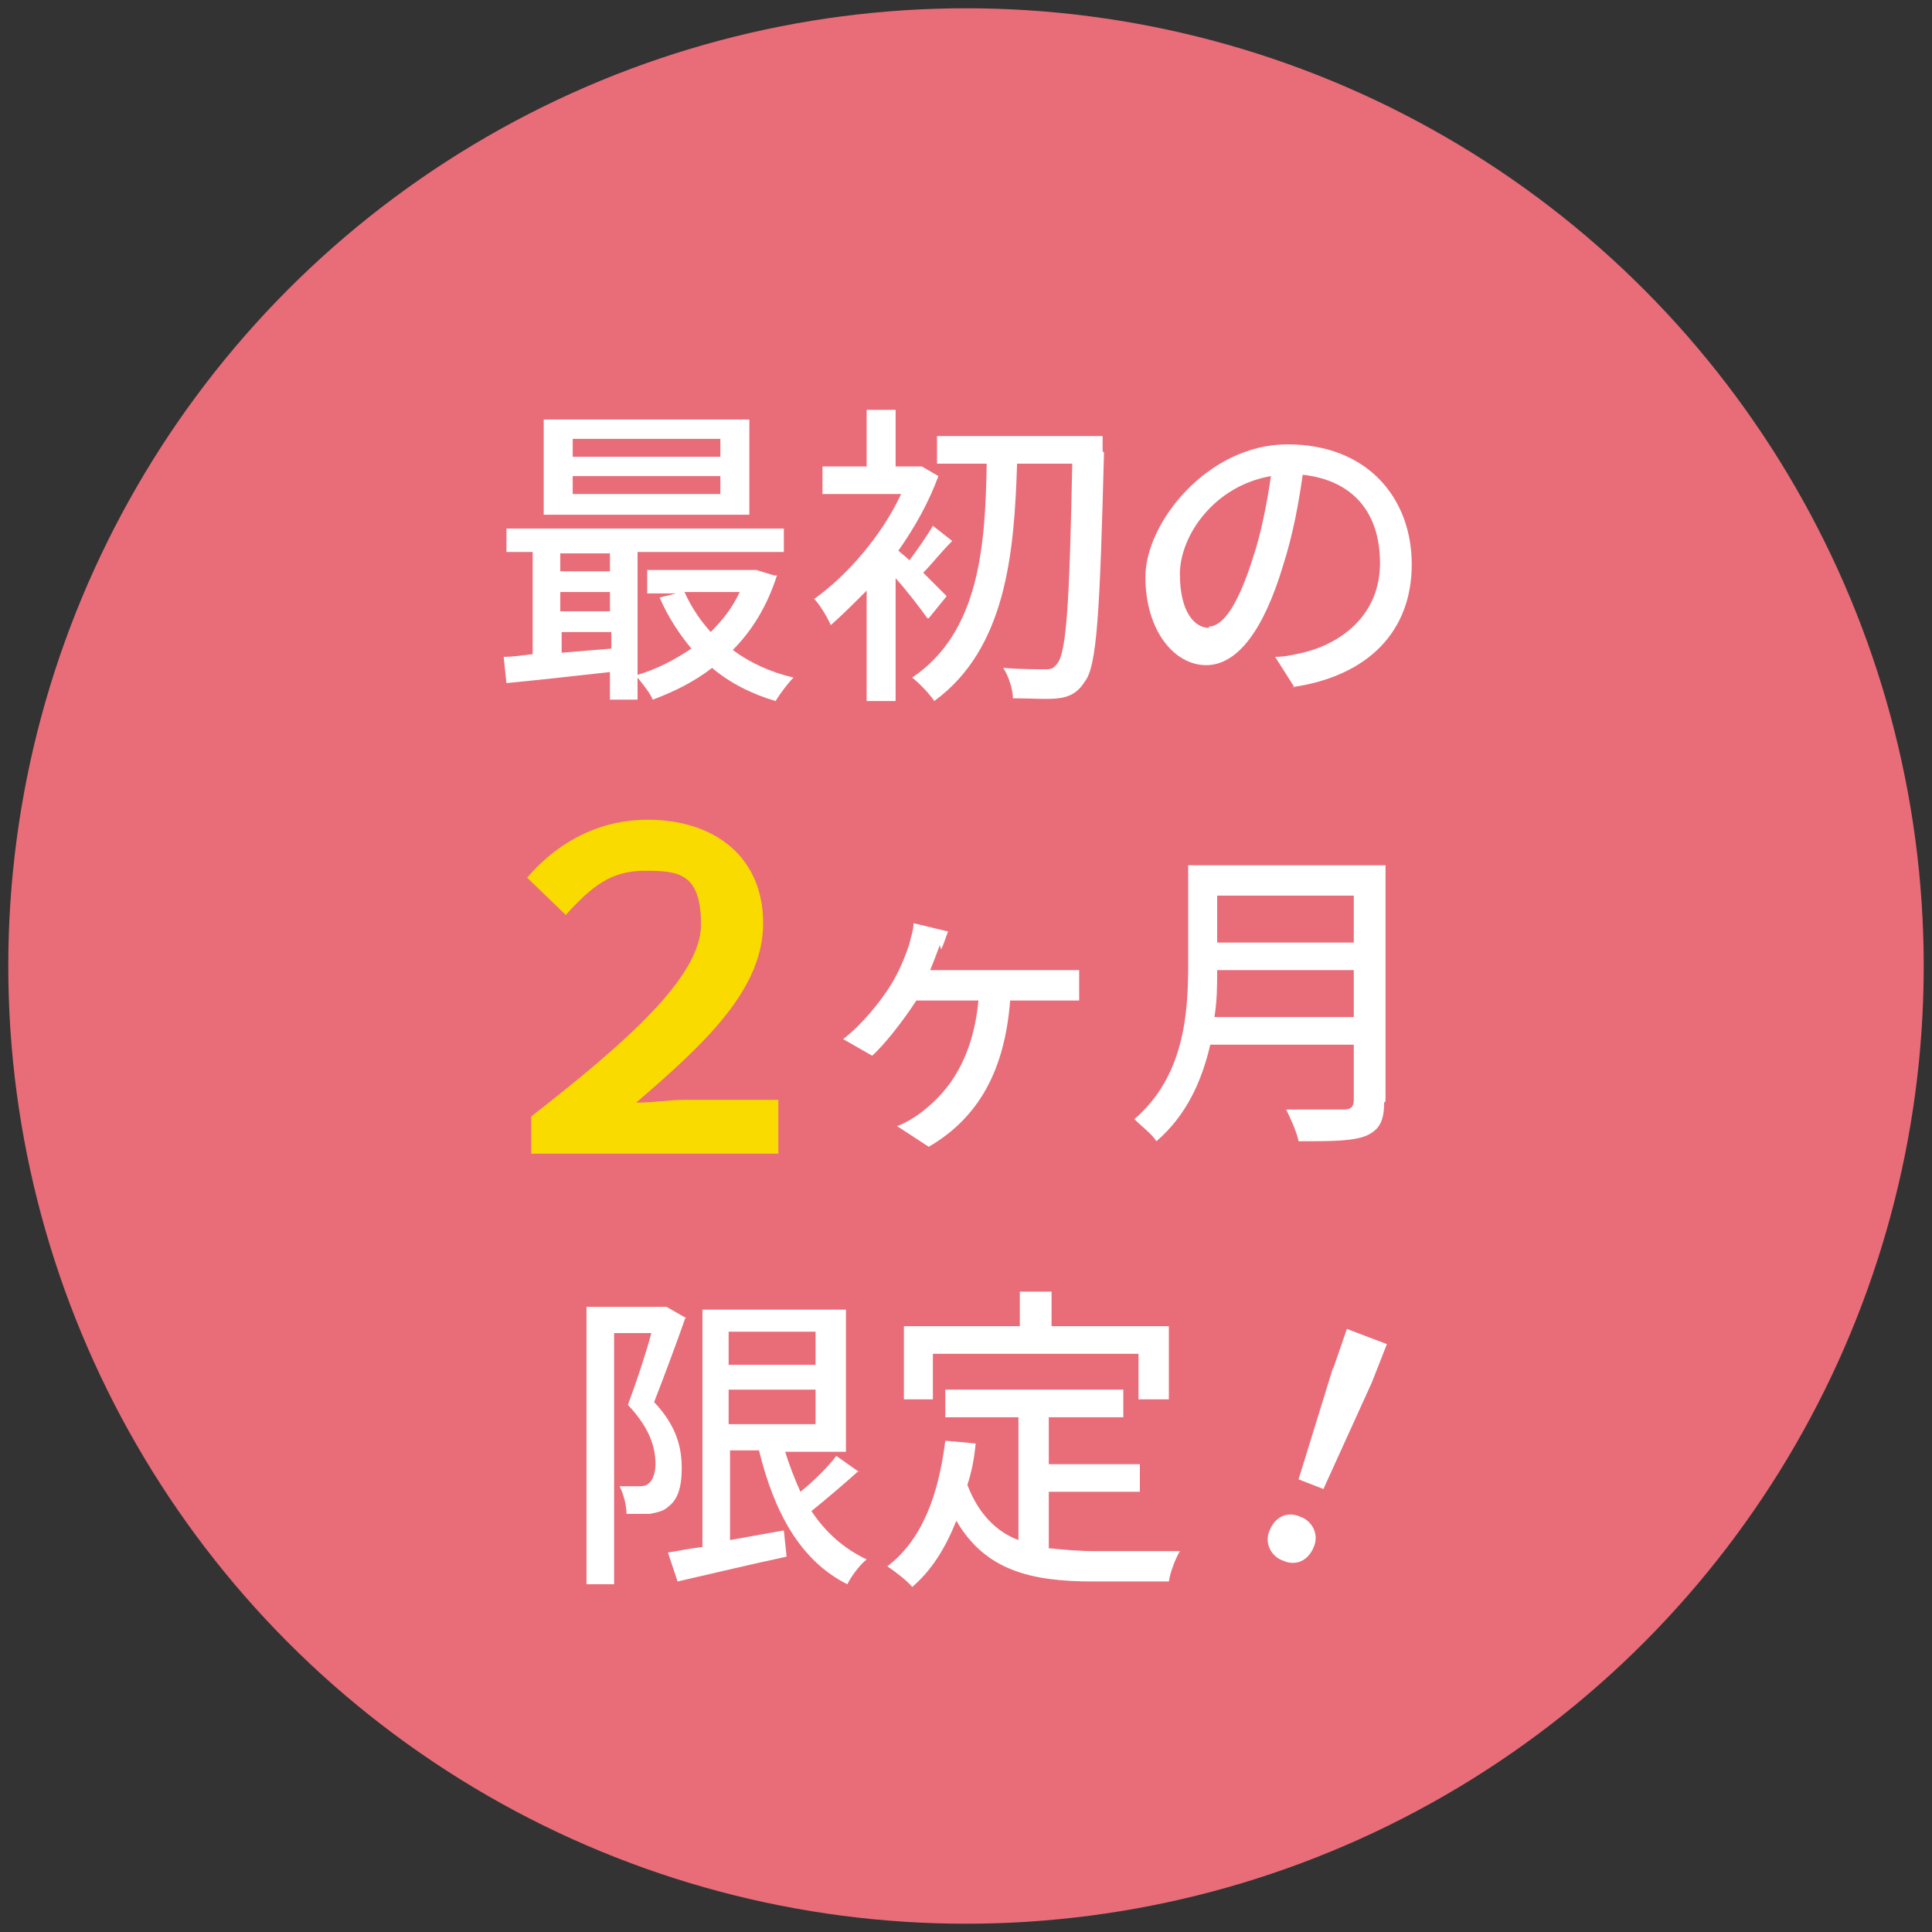
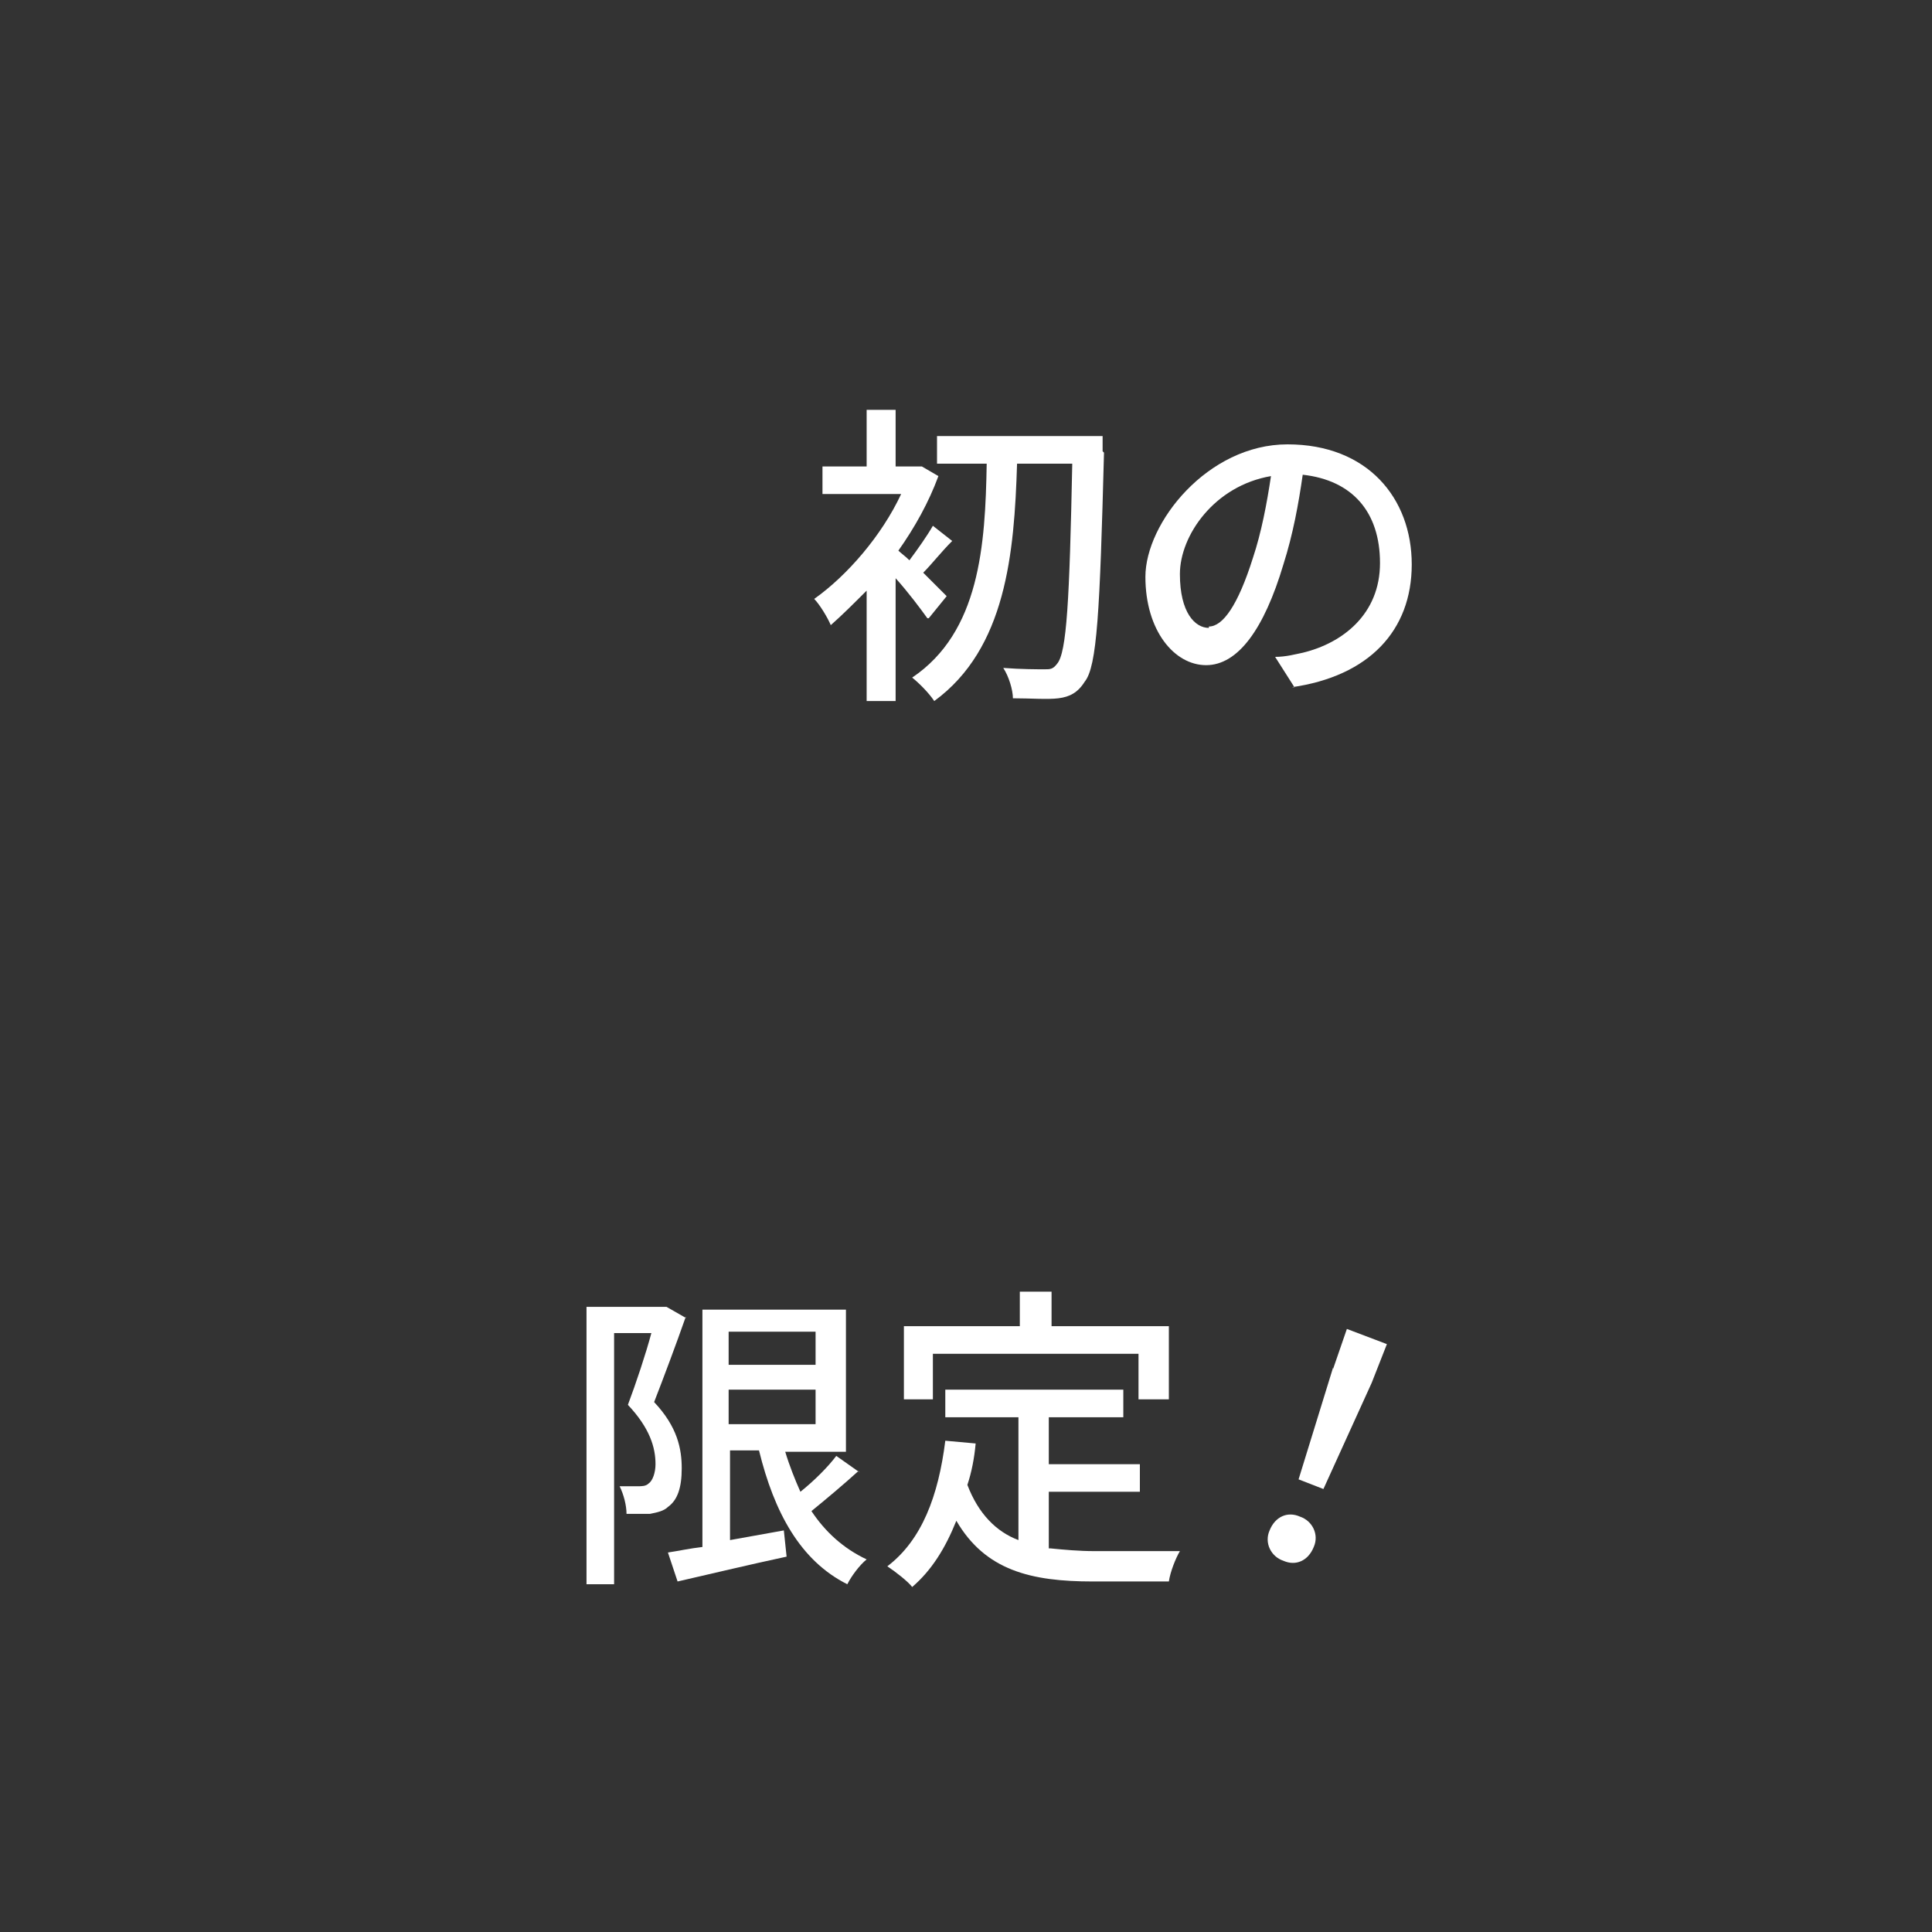
<svg xmlns="http://www.w3.org/2000/svg" id="_レイヤー_1" data-name=" レイヤー 1" version="1.1" viewBox="0 0 140 140">
  <rect x="0" y="0" width="140" height="140" fill="#333333" stroke="none" />
  <defs>
    <style>
      .cls-1 {
        fill: #f9db00;
      }

      .cls-1, .cls-2, .cls-3 {
        stroke-width: 0px;
      }

      .cls-2 {
        fill: #e96d78;
      }

      .cls-3 {
        fill: #fff;
      }
    </style>
  </defs>
-   <circle class="cls-2" cx="70" cy="70" r="69.4" />
  <g>
    <g>
-       <path class="cls-3" d="M56.3,41.7c-.7,2.2-1.8,4-3.2,5.4,1.2.9,2.7,1.6,4.4,2-.4.4-1,1.2-1.3,1.7-1.7-.5-3.3-1.3-4.6-2.4-1.3,1-2.7,1.7-4.3,2.3-.2-.5-.7-1.1-1.1-1.6v1.6h-2v-2c-2.7.3-5.4.6-7.5.8l-.2-1.9c.6,0,1.3-.1,2.1-.2v-7.4h-1.9v-1.7h20.1v1.7h-10.6v8.9c1.4-.4,2.7-1.1,3.9-1.9-.9-1.1-1.7-2.3-2.3-3.7l1.2-.3h-2.1v-1.7h7.9c0,0,1.3.4,1.3.4ZM54.3,37.3h-14.9v-6.9h14.9v6.9ZM40.6,40.1v1.3h3.6v-1.3h-3.6ZM40.6,44.3h3.6v-1.4h-3.6v1.4ZM44.3,46.9v-1.1h-3.6v1.5l3.6-.3ZM52.2,31.8h-10.7v1.3h10.7v-1.3ZM52.2,34.5h-10.7v1.3h10.7v-1.3ZM49.6,42.9c.5,1.1,1.1,2,1.9,2.9.9-.9,1.6-1.8,2.1-2.9h-4Z" />
      <path class="cls-3" d="M67.2,44.8c-.5-.7-1.4-1.9-2.3-2.9v8.9h-2.1v-8c-.9.9-1.8,1.8-2.6,2.5-.2-.5-.8-1.5-1.2-1.9,2.4-1.7,4.9-4.6,6.3-7.6h-5.7v-2h3.2v-4.1h2.1v4.1h1.9c0,0,1.2.7,1.2.7-.7,1.9-1.7,3.7-2.9,5.4.2.2.5.4.8.7.6-.8,1.3-1.8,1.7-2.5l1.4,1.1c-.8.8-1.5,1.7-2.1,2.3.7.7,1.4,1.4,1.7,1.7l-1.3,1.6ZM80,32.8c-.3,11.5-.5,15.5-1.4,16.6-.5.8-1.1,1.1-1.9,1.2-.8.1-2,0-3.3,0,0-.6-.3-1.6-.7-2.2,1.3.1,2.5.1,3,.1.4,0,.6,0,.9-.4.7-.8.9-4.6,1.1-14.5h-4c-.2,6.5-.8,13.4-6,17.2-.4-.6-1.1-1.3-1.6-1.7,4.9-3.3,5.3-9.6,5.4-15.5h-3.6v-2h12v1.1Z" />
      <path class="cls-3" d="M93.8,49.8l-1.4-2.2c.8,0,1.5-.2,2-.3,2.9-.7,5.6-2.8,5.6-6.5s-2-6-5.6-6.4c-.3,2.1-.7,4.3-1.4,6.5-1.4,4.7-3.3,7.3-5.6,7.3s-4.4-2.5-4.4-6.4,4.5-9.6,10.3-9.6,9,3.9,9,8.7-3.1,8.1-8.7,8.9ZM87.6,45.4c1,0,2.1-1.5,3.2-5,.6-1.8,1-3.9,1.3-5.9-4.1.7-6.6,4.3-6.6,7.1s1.1,3.9,2.1,3.9Z" />
-       <path class="cls-3" d="M68.1,68.5c-.2.5-.4,1.1-.7,1.8h8.9c.5,0,1.3,0,1.9,0v2.2c-.6,0-1.4,0-1.9,0h-3.1c-.4,5.1-2.3,8.5-5.9,10.6l-2.3-1.5c.6-.2,1.4-.7,1.9-1.1,1.9-1.5,3.6-3.8,4-8h-4.5c-.9,1.4-2.3,3.2-3.2,4l-2.1-1.2c1.4-1.1,2.7-2.7,3.5-4,.6-1,1-2,1.3-2.9.1-.5.3-1,.3-1.5l2.5.6c-.2.5-.3.9-.5,1.3Z" />
-       <path class="cls-3" d="M100.3,79.9c0,1.4-.4,2-1.3,2.4-1,.4-2.5.4-4.9.4-.1-.6-.6-1.7-.9-2.3,1.8,0,3.6,0,4.2,0,.5,0,.7-.2.7-.7v-4h-10.4c-.6,2.6-1.7,5.1-3.9,7-.3-.5-1.2-1.2-1.6-1.6,3.6-3.1,3.9-7.6,3.9-11.2v-7.2h14.3v17.1ZM98.1,73.7v-3.4h-9.9c0,1.1,0,2.2-.2,3.4h10.1ZM88.2,64.9v3.4h9.9v-3.4h-9.9Z" />
      <path class="cls-3" d="M49.7,95.4c-.7,2-1.6,4.4-2.3,6.2,1.7,1.8,2,3.4,2,4.8s-.3,2.3-1,2.8c-.3.3-.8.4-1.3.5-.5,0-1.1,0-1.7,0,0-.6-.2-1.4-.5-2,.5,0,.9,0,1.3,0,.3,0,.6,0,.8-.2.3-.2.5-.8.5-1.4,0-1.2-.4-2.6-2-4.3.6-1.6,1.3-3.7,1.7-5.2h-2.7v18.2h-2v-20.1h5.8c0,0,1.4.8,1.4.8ZM62.2,106.6c-1.1,1-2.3,2-3.4,2.9,1,1.5,2.3,2.7,4,3.5-.5.4-1.1,1.2-1.4,1.8-3.4-1.7-5.3-5.2-6.4-9.7h-2.1v6.5l3.9-.7.2,1.9c-2.8.6-5.7,1.3-7.9,1.8l-.7-2.1c.7-.1,1.6-.3,2.5-.4v-17.2h10.4v10.3h-4.4c.3,1,.7,2,1.1,2.9,1-.8,2-1.8,2.6-2.6l1.7,1.2ZM52.8,96.5v2.4h6.3v-2.4h-6.3ZM52.8,103.2h6.3v-2.5h-6.3v2.5Z" />
      <path class="cls-3" d="M76.1,112.2c1,.1,2.1.2,3.2.2s4.9,0,6.2,0c-.3.5-.7,1.5-.8,2.2h-5.5c-4.5,0-7.8-.8-9.9-4.4-.8,2-1.8,3.6-3.2,4.8-.3-.4-1.2-1.1-1.8-1.5,2.5-1.9,3.7-5.1,4.2-9.1l2.2.2c-.1,1.1-.3,2.1-.6,3,.8,2.1,2.1,3.4,3.7,4v-8.9h-5.3v-2h12.9v2h-5.4v3.4h6.6v2h-6.6v4.1ZM67.6,101.4h-2.1v-5.3h8.4v-2.5h2.3v2.5h8.5v5.3h-2.2v-3.3h-14.9v3.3Z" />
    </g>
-     <path class="cls-1" d="M38.5,80.9c6.8-5.3,12.3-10.1,12.3-13.9s-1.7-3.9-4.1-3.9-3.8,1.1-5.7,3.2l-2.8-2.7c2.4-2.8,5.5-4.2,8.7-4.2,4.9,0,8.4,2.7,8.4,7.5s-4.2,8.7-9.2,13c1.3,0,2.4-.2,3.5-.2h6.8v3.9h-17.9v-2.7Z" />
    <path class="cls-3" d="M92,110.9c.4-1,1.3-1.4,2.2-1,.9.3,1.4,1.3,1,2.2-.4,1-1.3,1.4-2.2,1-.9-.3-1.4-1.3-1-2.2ZM96.6,99.2l1-2.9,2.9,1.1-1.1,2.8-3.5,7.7-1.8-.7,2.5-8.1Z" />
  </g>
</svg>